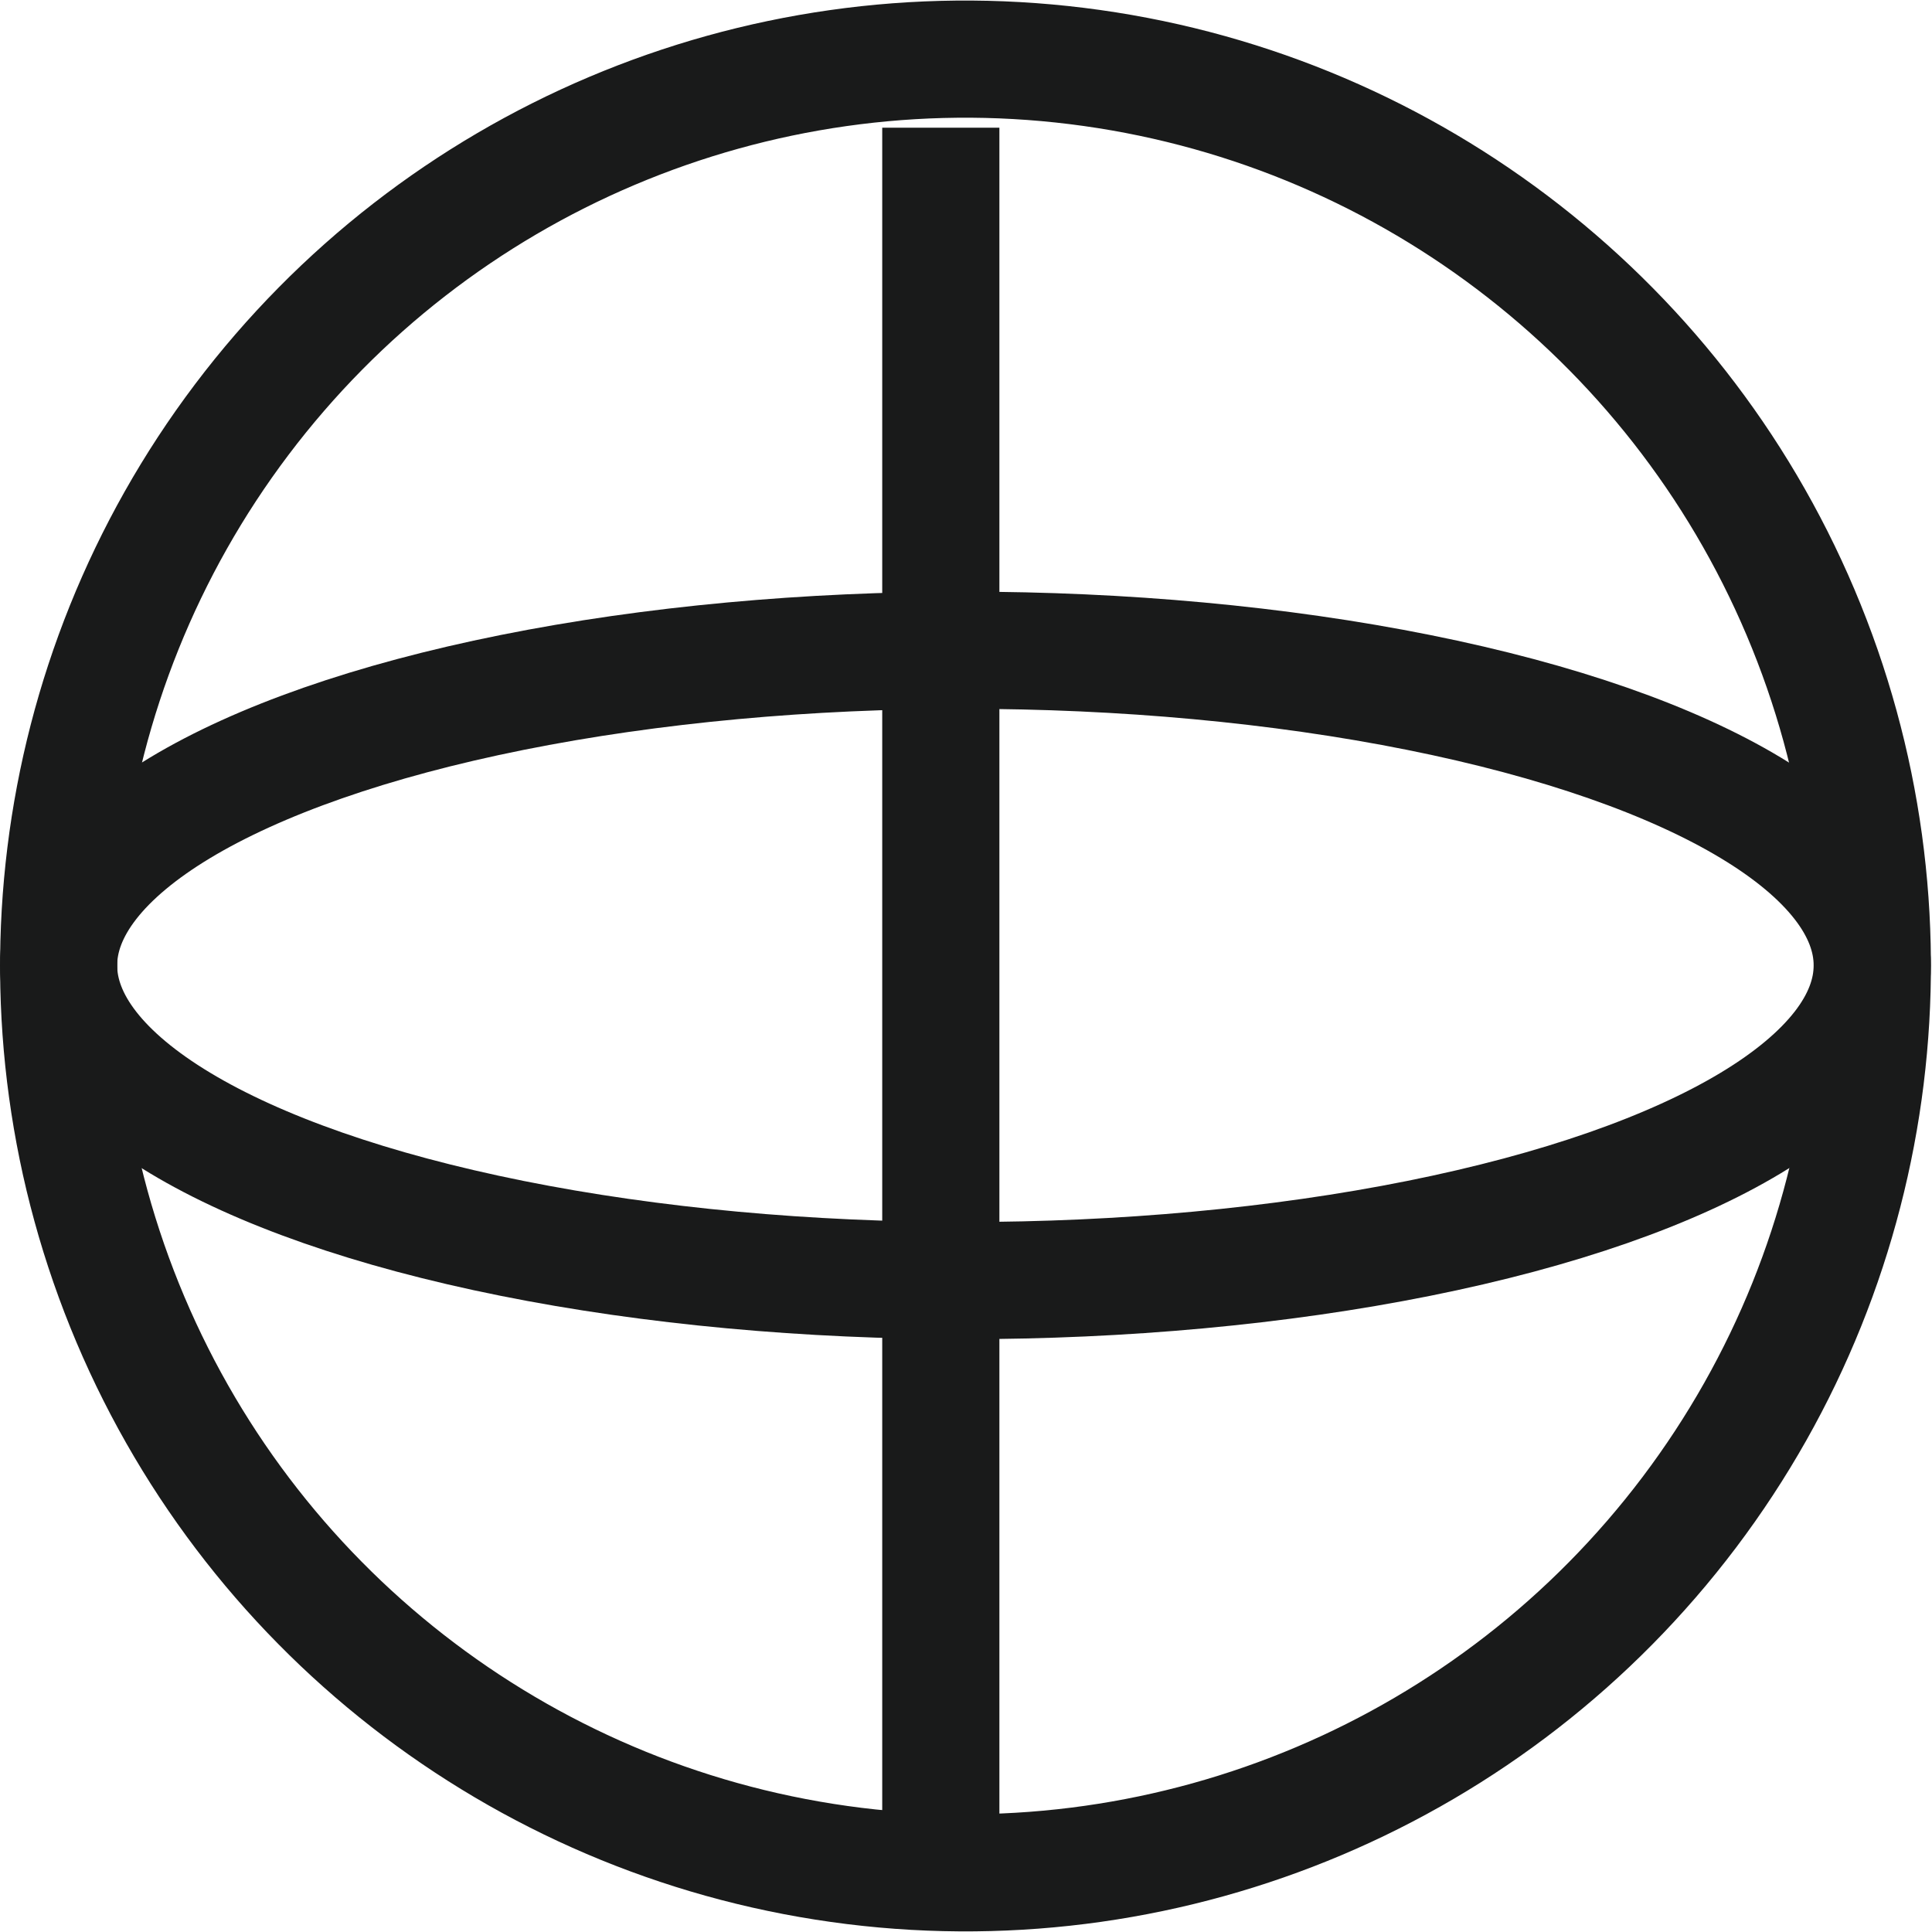
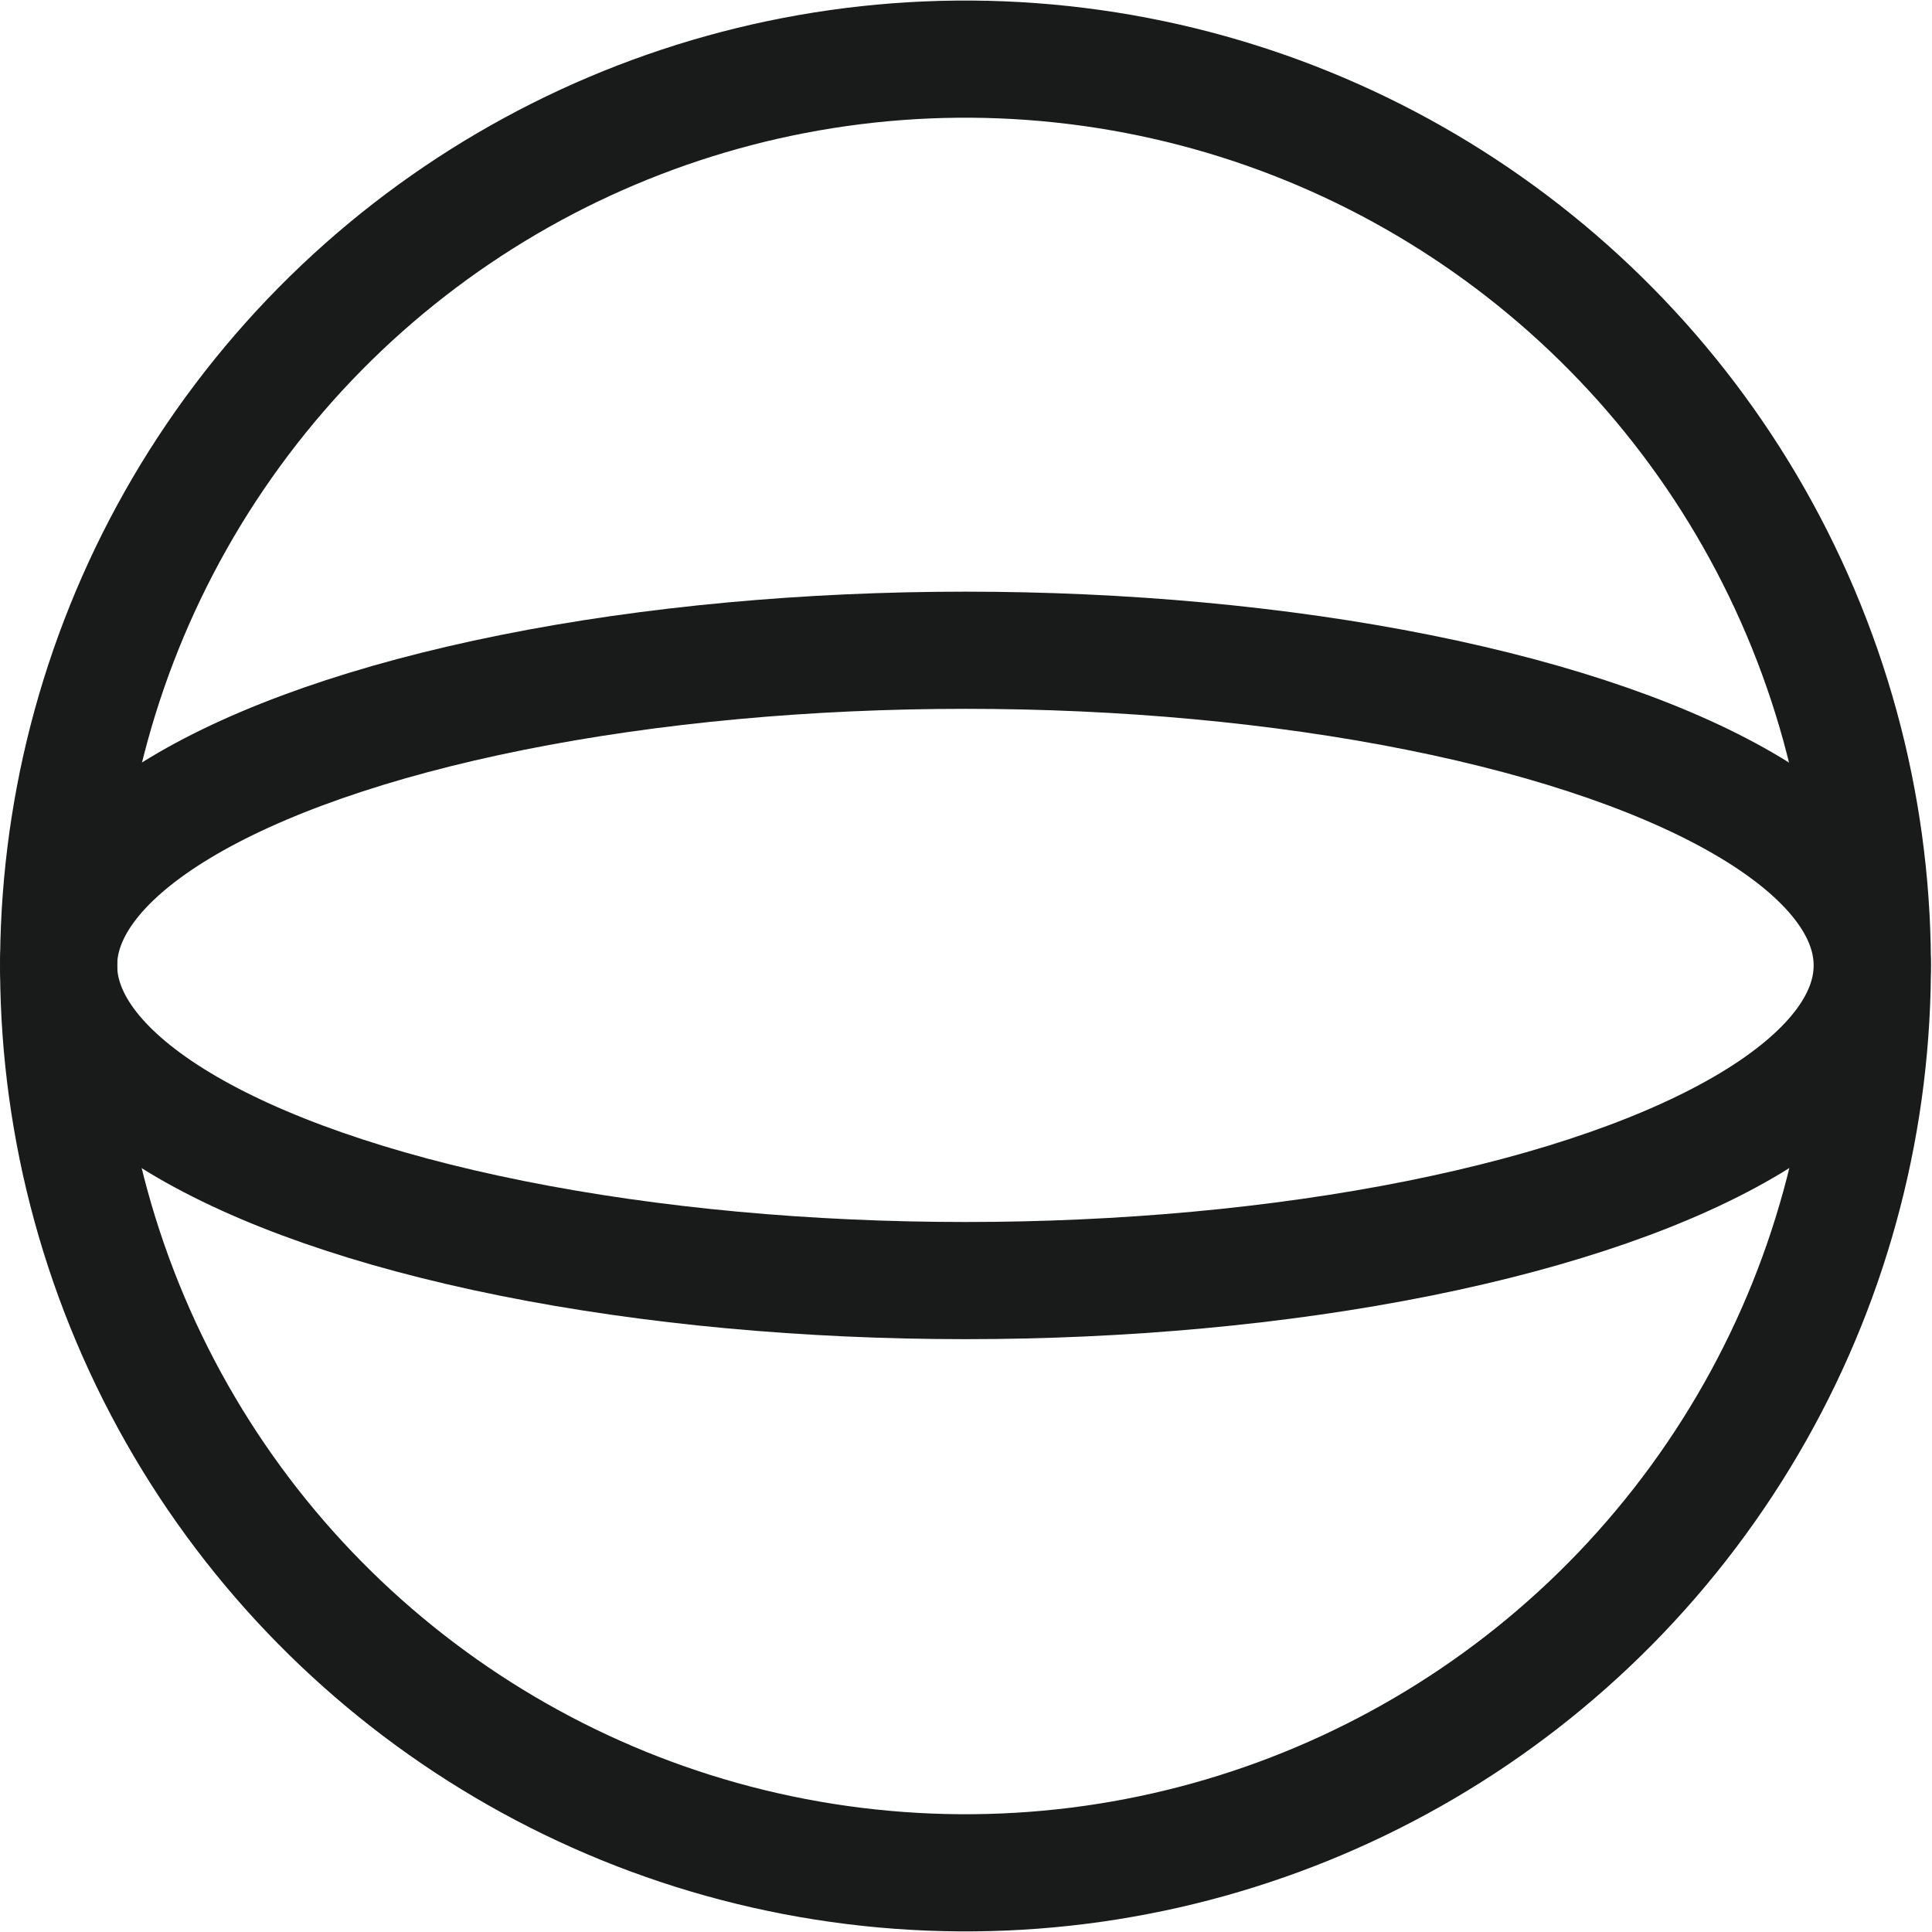
<svg xmlns="http://www.w3.org/2000/svg" viewBox="0 0 16.49 16.49">
  <defs>
    <style>.cls-1{fill:none;stroke:#191a1a;stroke-miterlimit:10;}</style>
  </defs>
  <g id="Layer_2" data-name="Layer 2">
    <g id="Layer_1-2" data-name="Layer 1">
      <circle class="cls-1" cx="8.24" cy="8.24" r="7.74" transform="translate(-2.56 3.87) rotate(-22.95)" />
      <ellipse class="cls-1" cx="8.24" cy="8.24" rx="7.74" ry="2.69" />
-       <line class="cls-1" x1="8.03" y1="1.09" x2="8.03" y2="15.57" />
    </g>
  </g>
</svg>